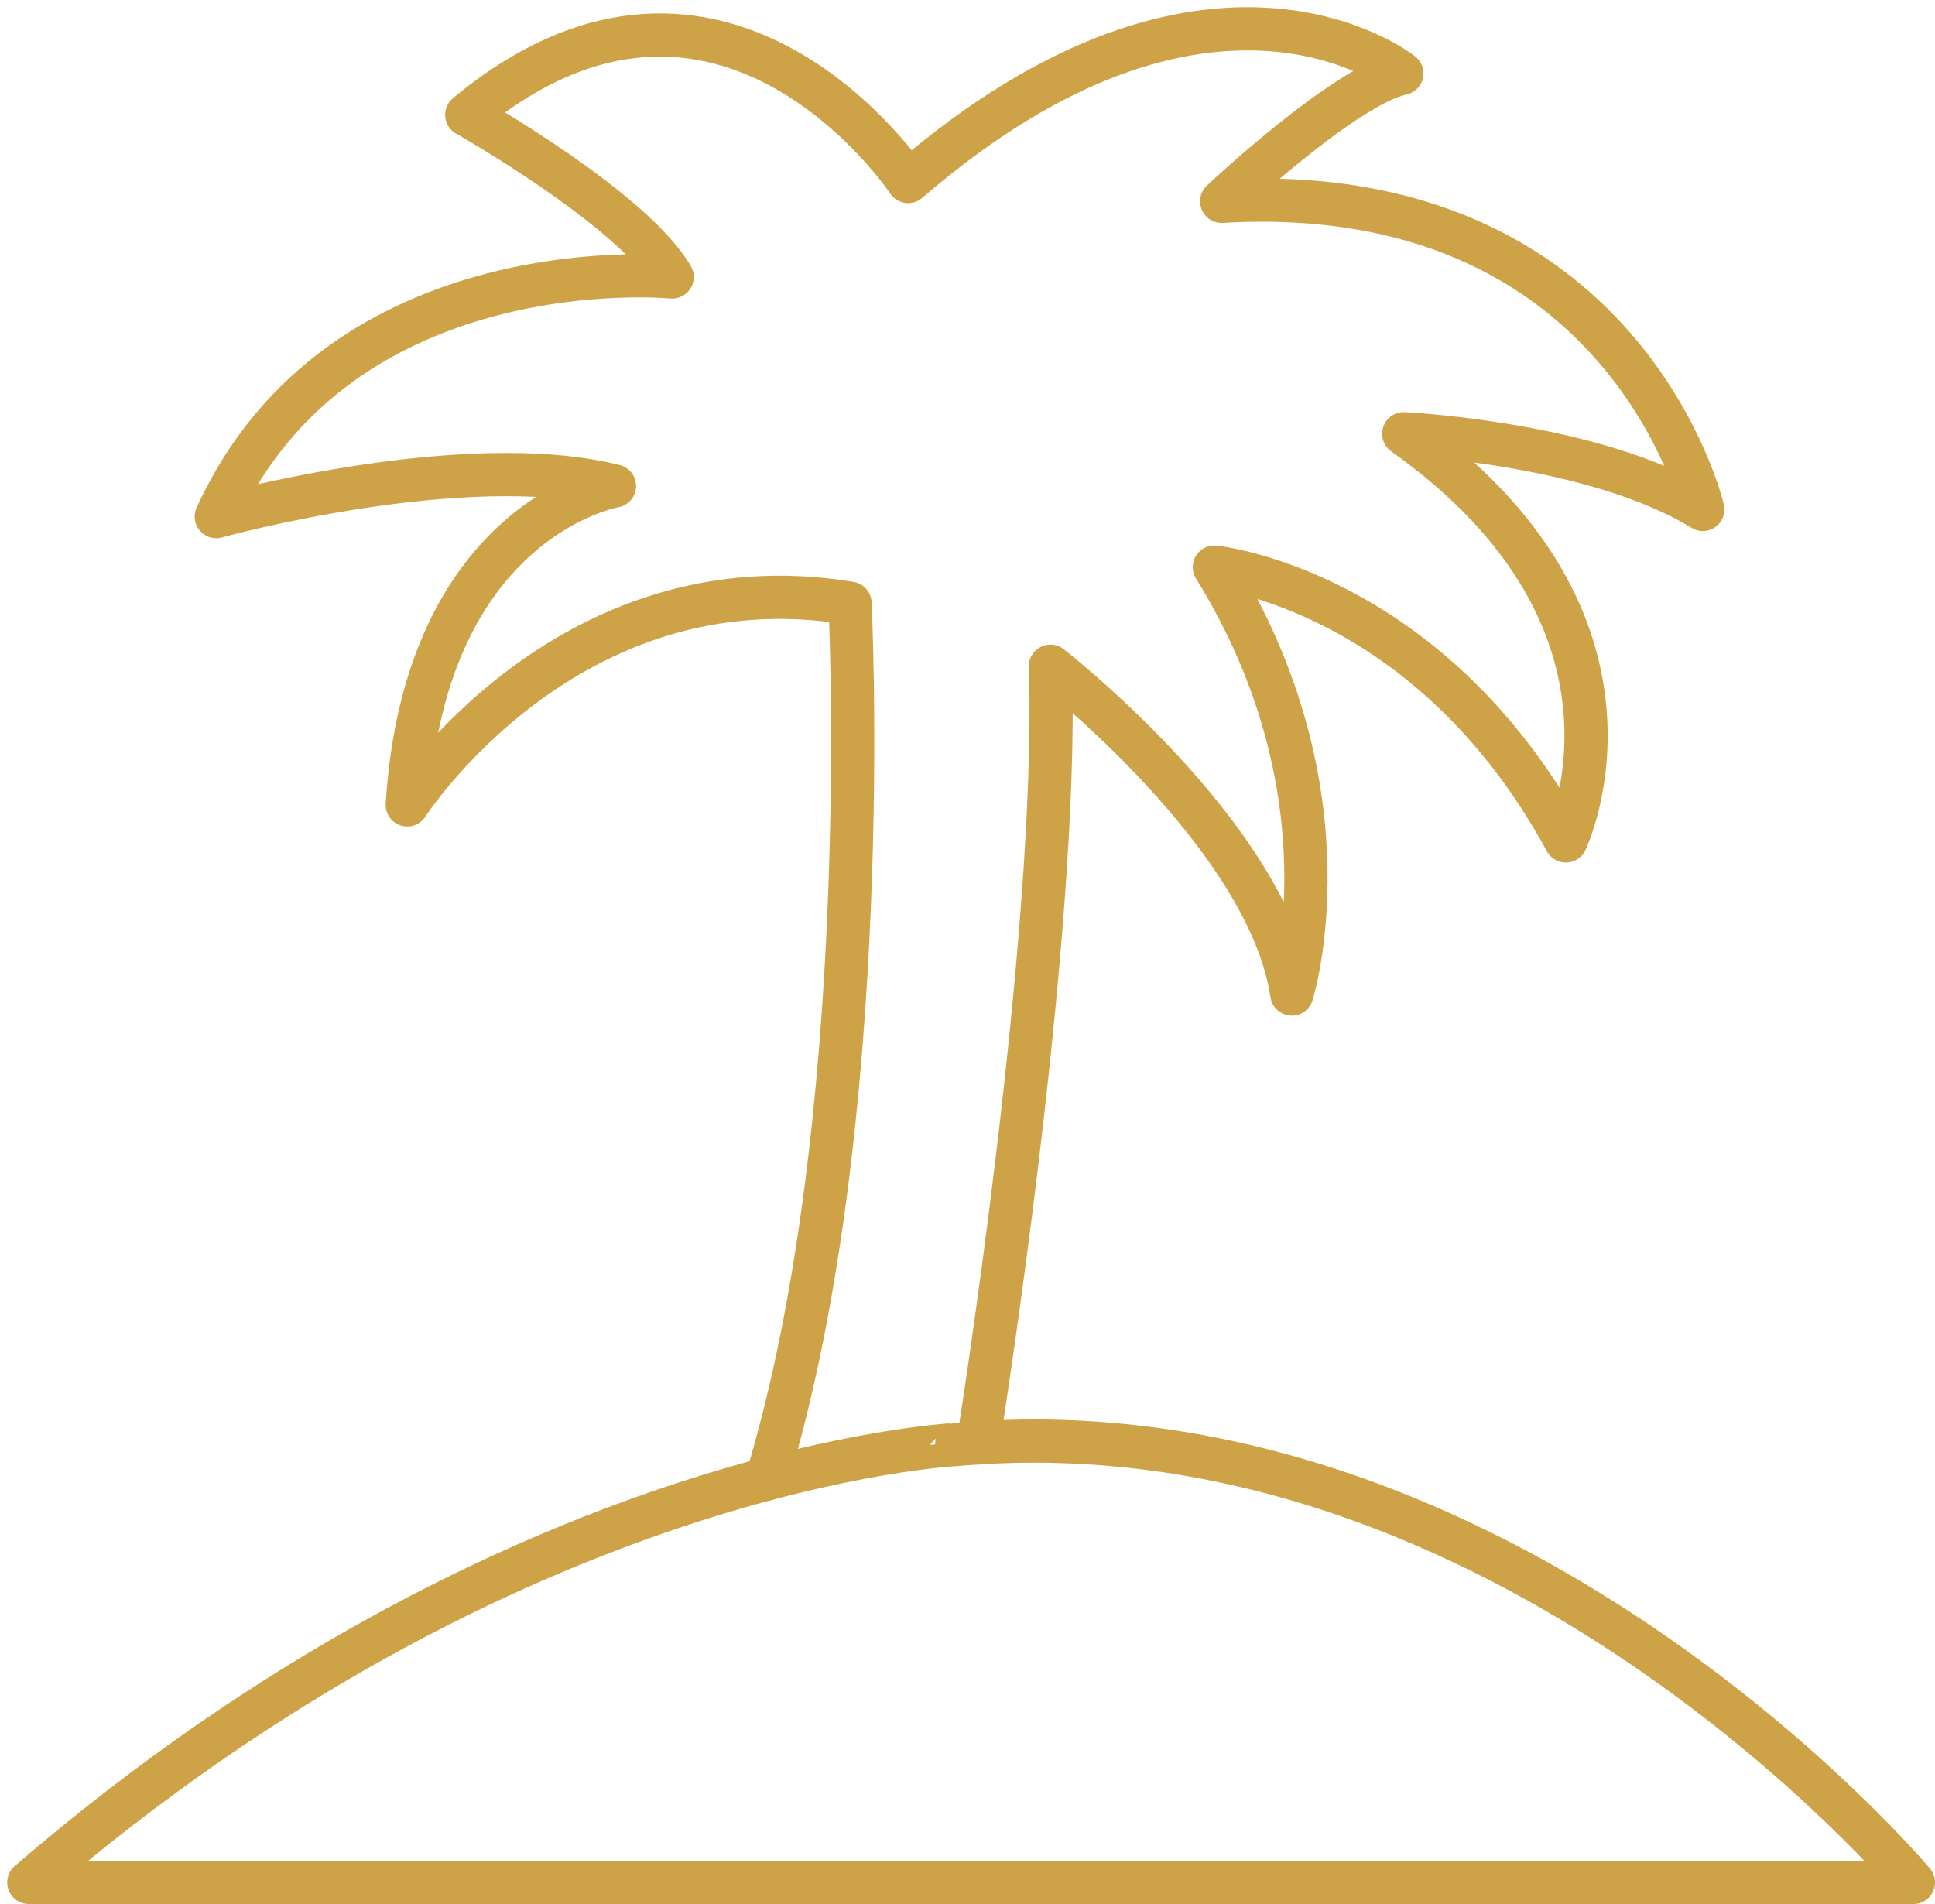
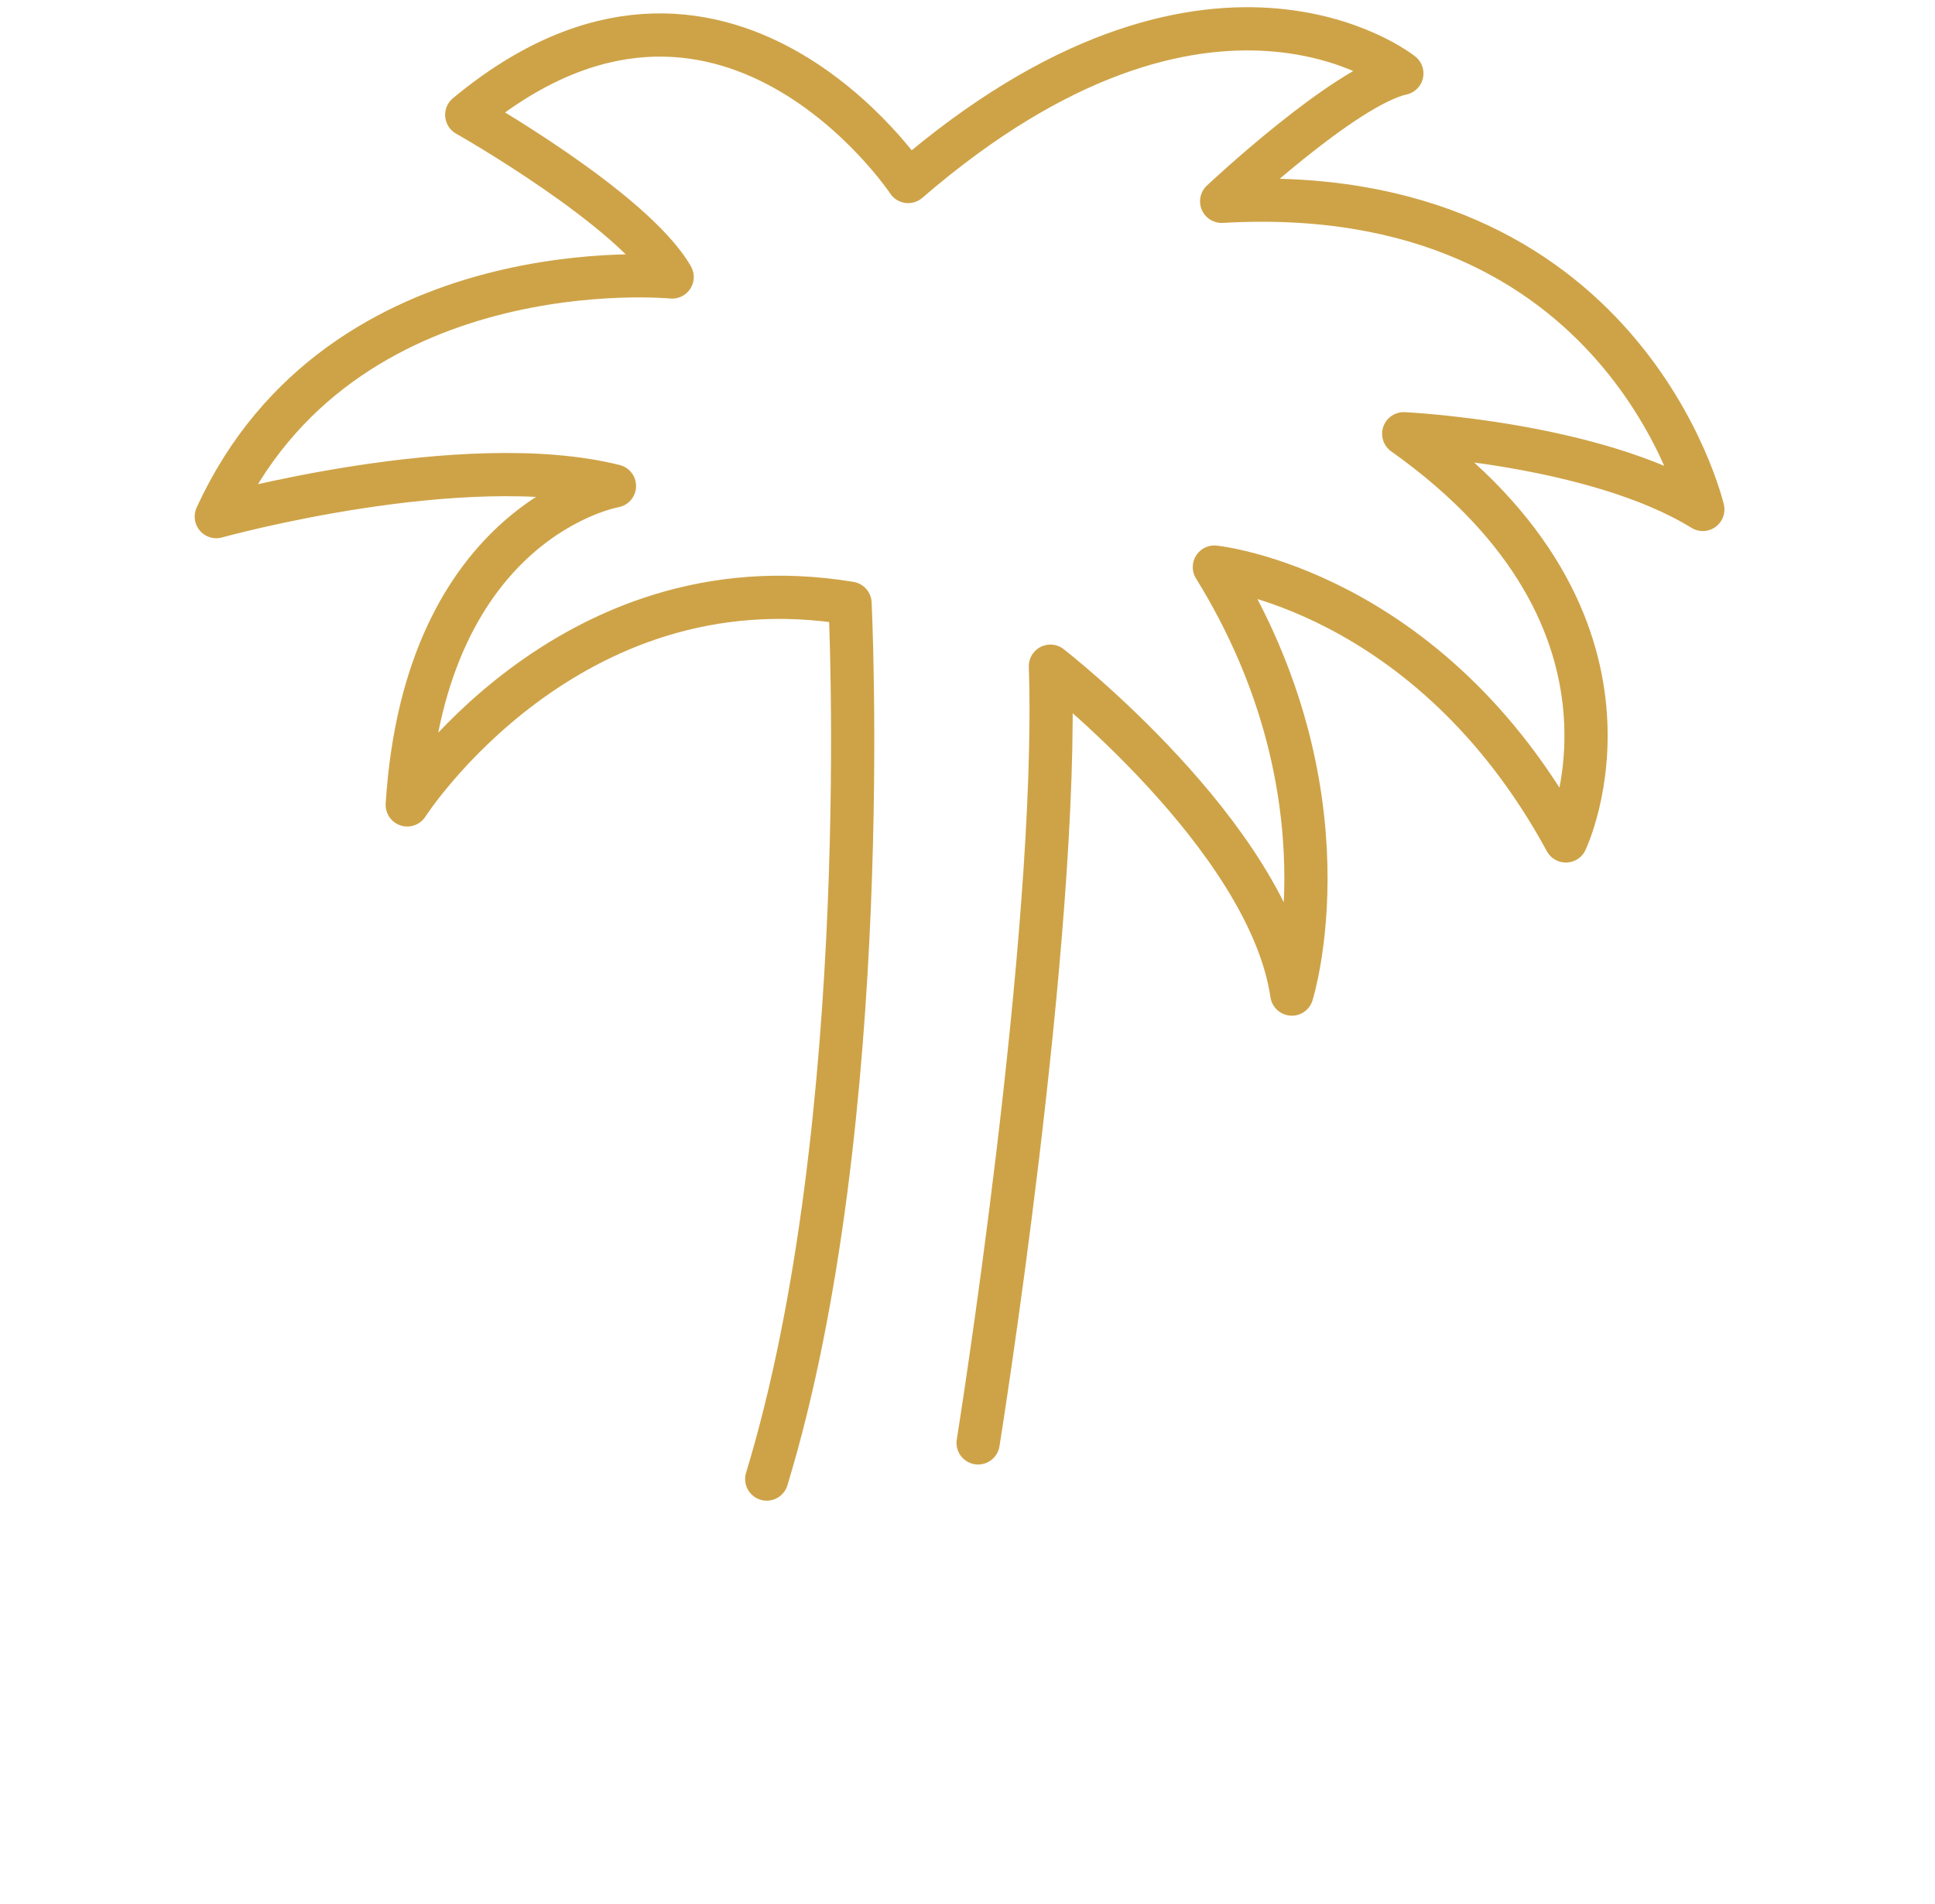
<svg xmlns="http://www.w3.org/2000/svg" width="67.161" height="66.087" viewBox="0 0 67.161 66.087">
  <g id="cultivation" transform="translate(200 -632)">
    <rect id="Rectangle_70" data-name="Rectangle 70" width="67" height="66" transform="translate(-200 632)" fill="none" />
    <g id="Group_69400" data-name="Group 69400" transform="translate(-774.765 345.355)">
-       <path id="Path_96832" data-name="Path 96832" d="M575.765,487.4h65.411s-14.133-16.885-33.206-15.2C607.97,472.2,592.587,472.889,575.765,487.4Z" transform="translate(0 -135.418)" fill="none" stroke="#cea347" stroke-linecap="round" stroke-linejoin="round" stroke-width="1.5" />
      <path id="Path_96833" data-name="Path 96833" d="M626.68,336.727s2.822-17.579,2.509-26.959c0,0,7.567,5.878,8.38,11.381,0,0,2.189-6.941-2.689-14.821,0,0,7.442.751,12.2,9.505,0,0,3.627-7.567-5.628-14.133,0,0,6.629.313,10.381,2.627,0,0-2.689-11.506-16.7-10.694,0,0,4.252-4,6.254-4.44,0,0-6.629-5.315-17.135,3.752,0,0-6.441-9.693-15.321-2.314,0,0,5.753,3.252,7.129,5.628,0,0-11.506-1.126-15.822,8.317,0,0,8.568-2.376,13.82-1.063,0,0-6.566,1.126-7.192,11.069,0,0,5.534-8.63,15.368-7,0,0,.893,17.968-2.891,30.4" transform="translate(-17.966)" fill="none" stroke="#cea347" stroke-linecap="round" stroke-linejoin="round" stroke-width="1.5" />
    </g>
  </g>
</svg>